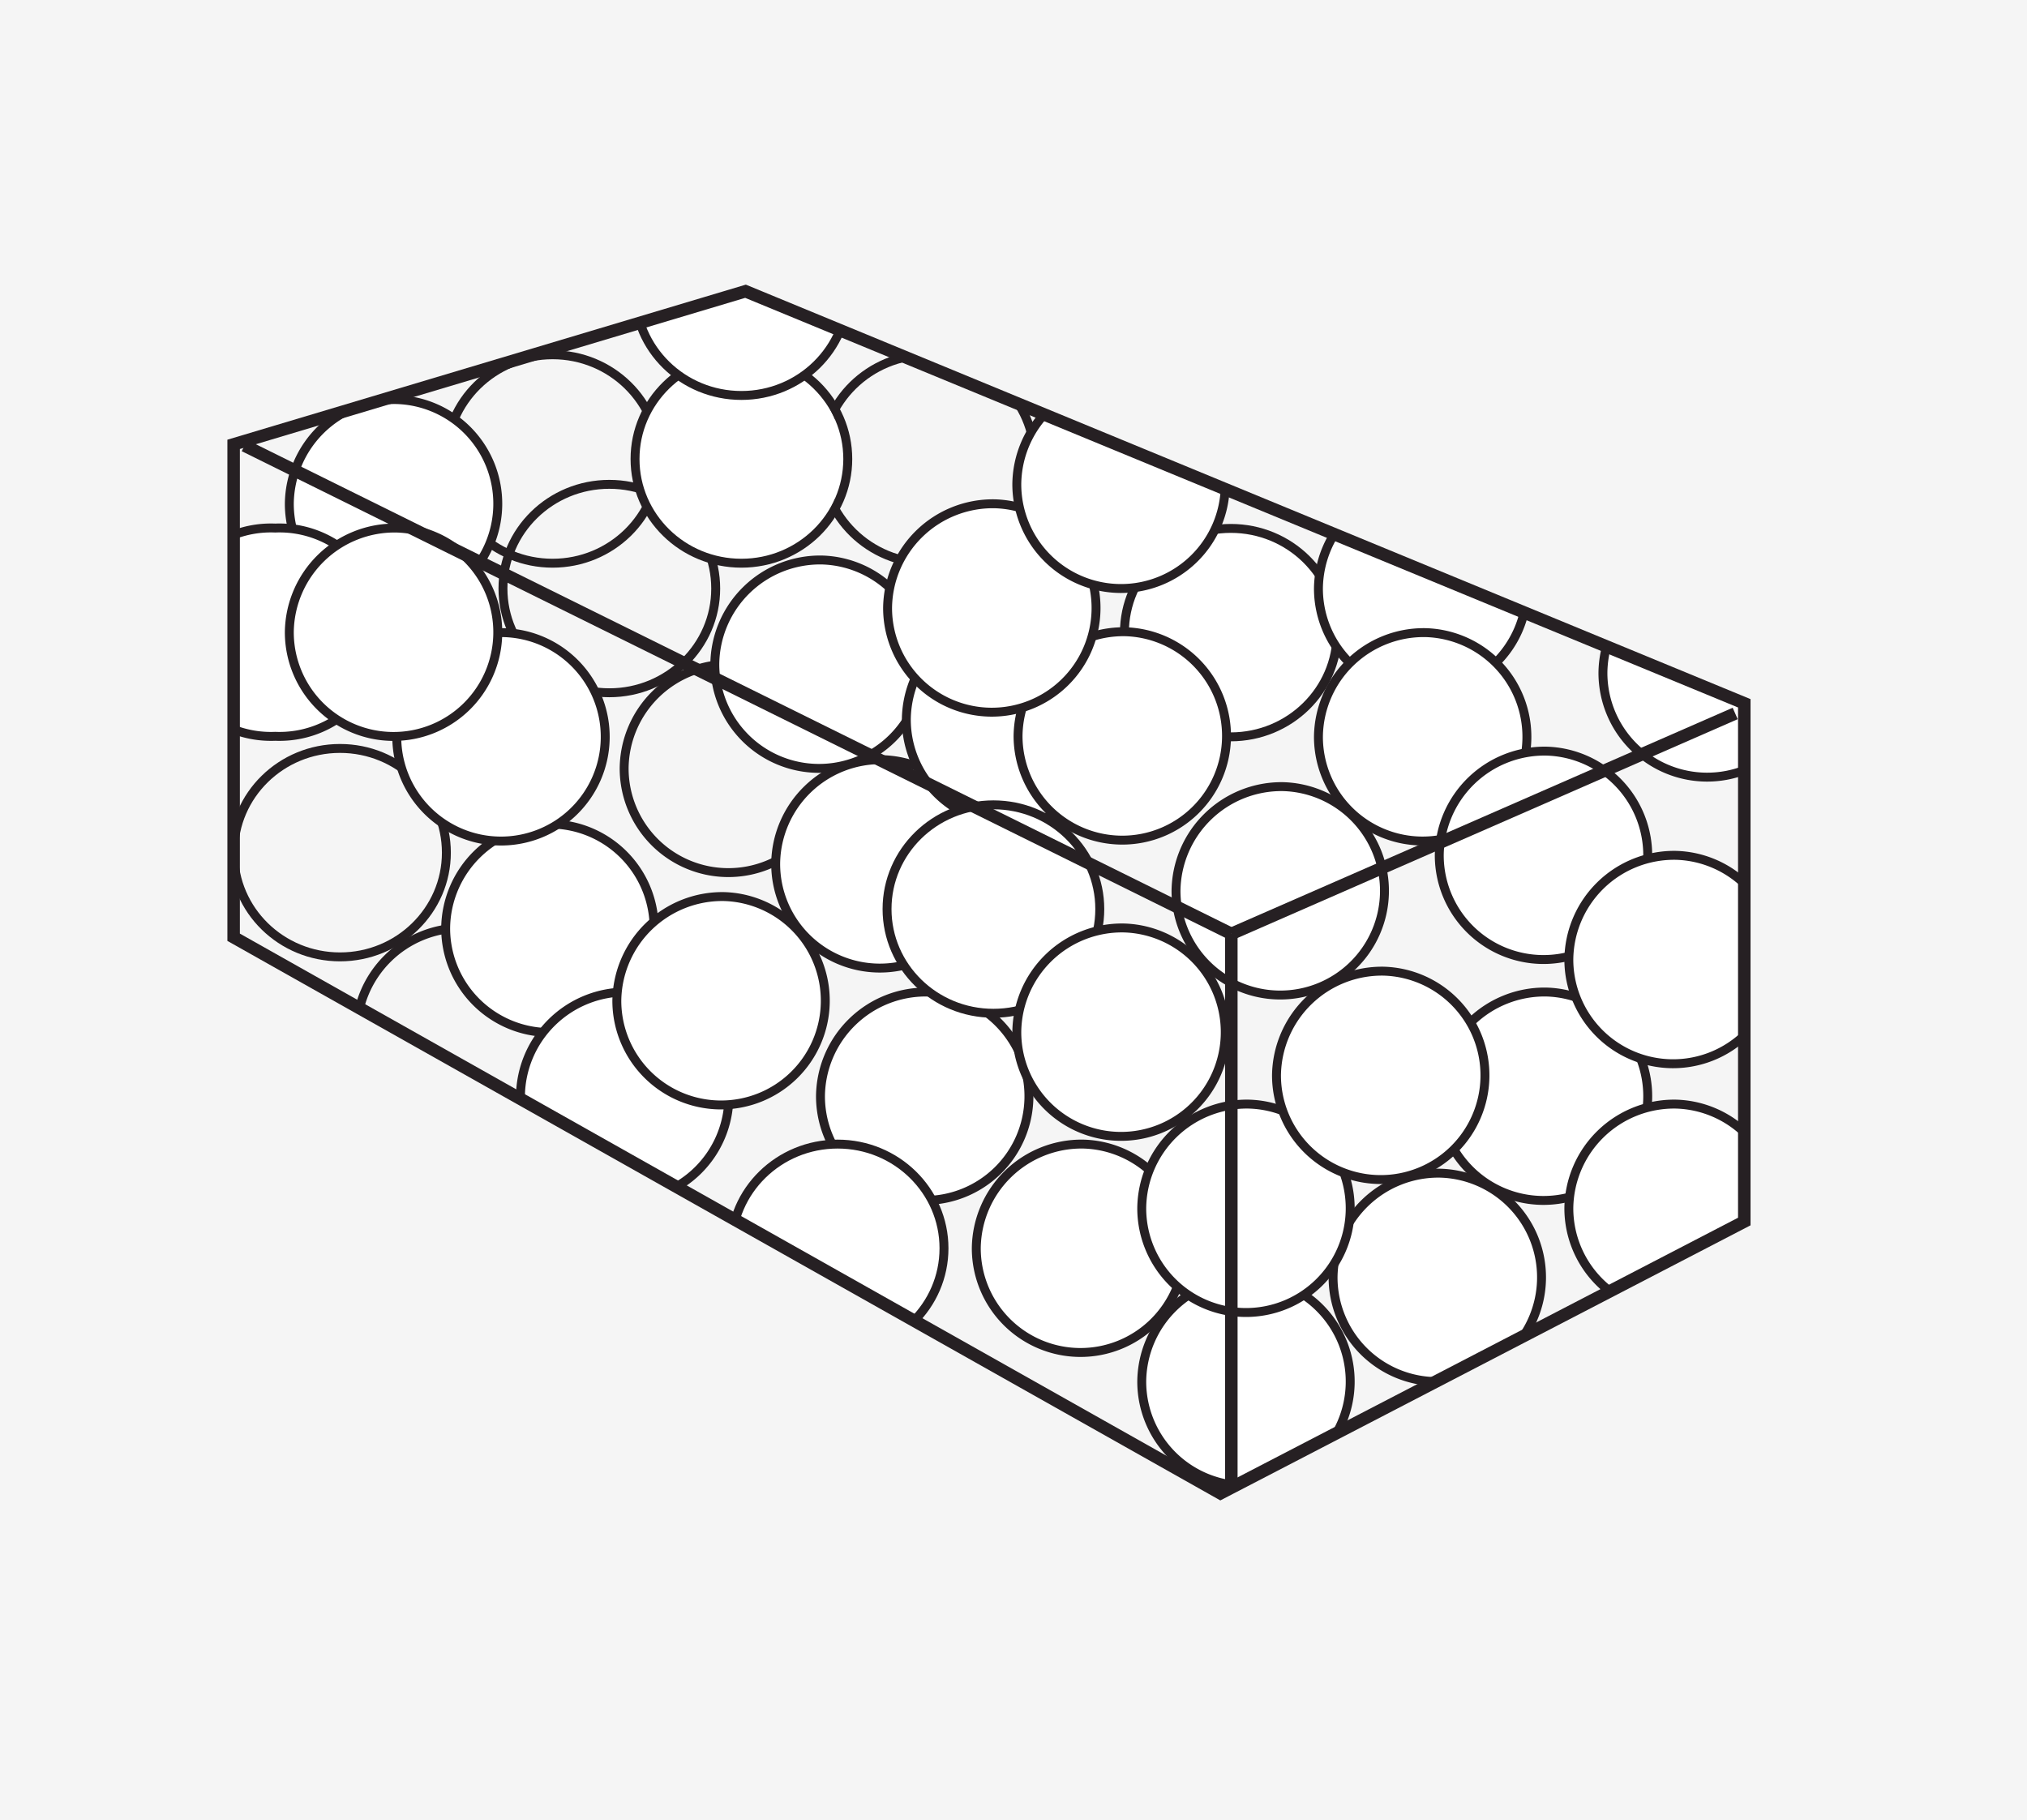
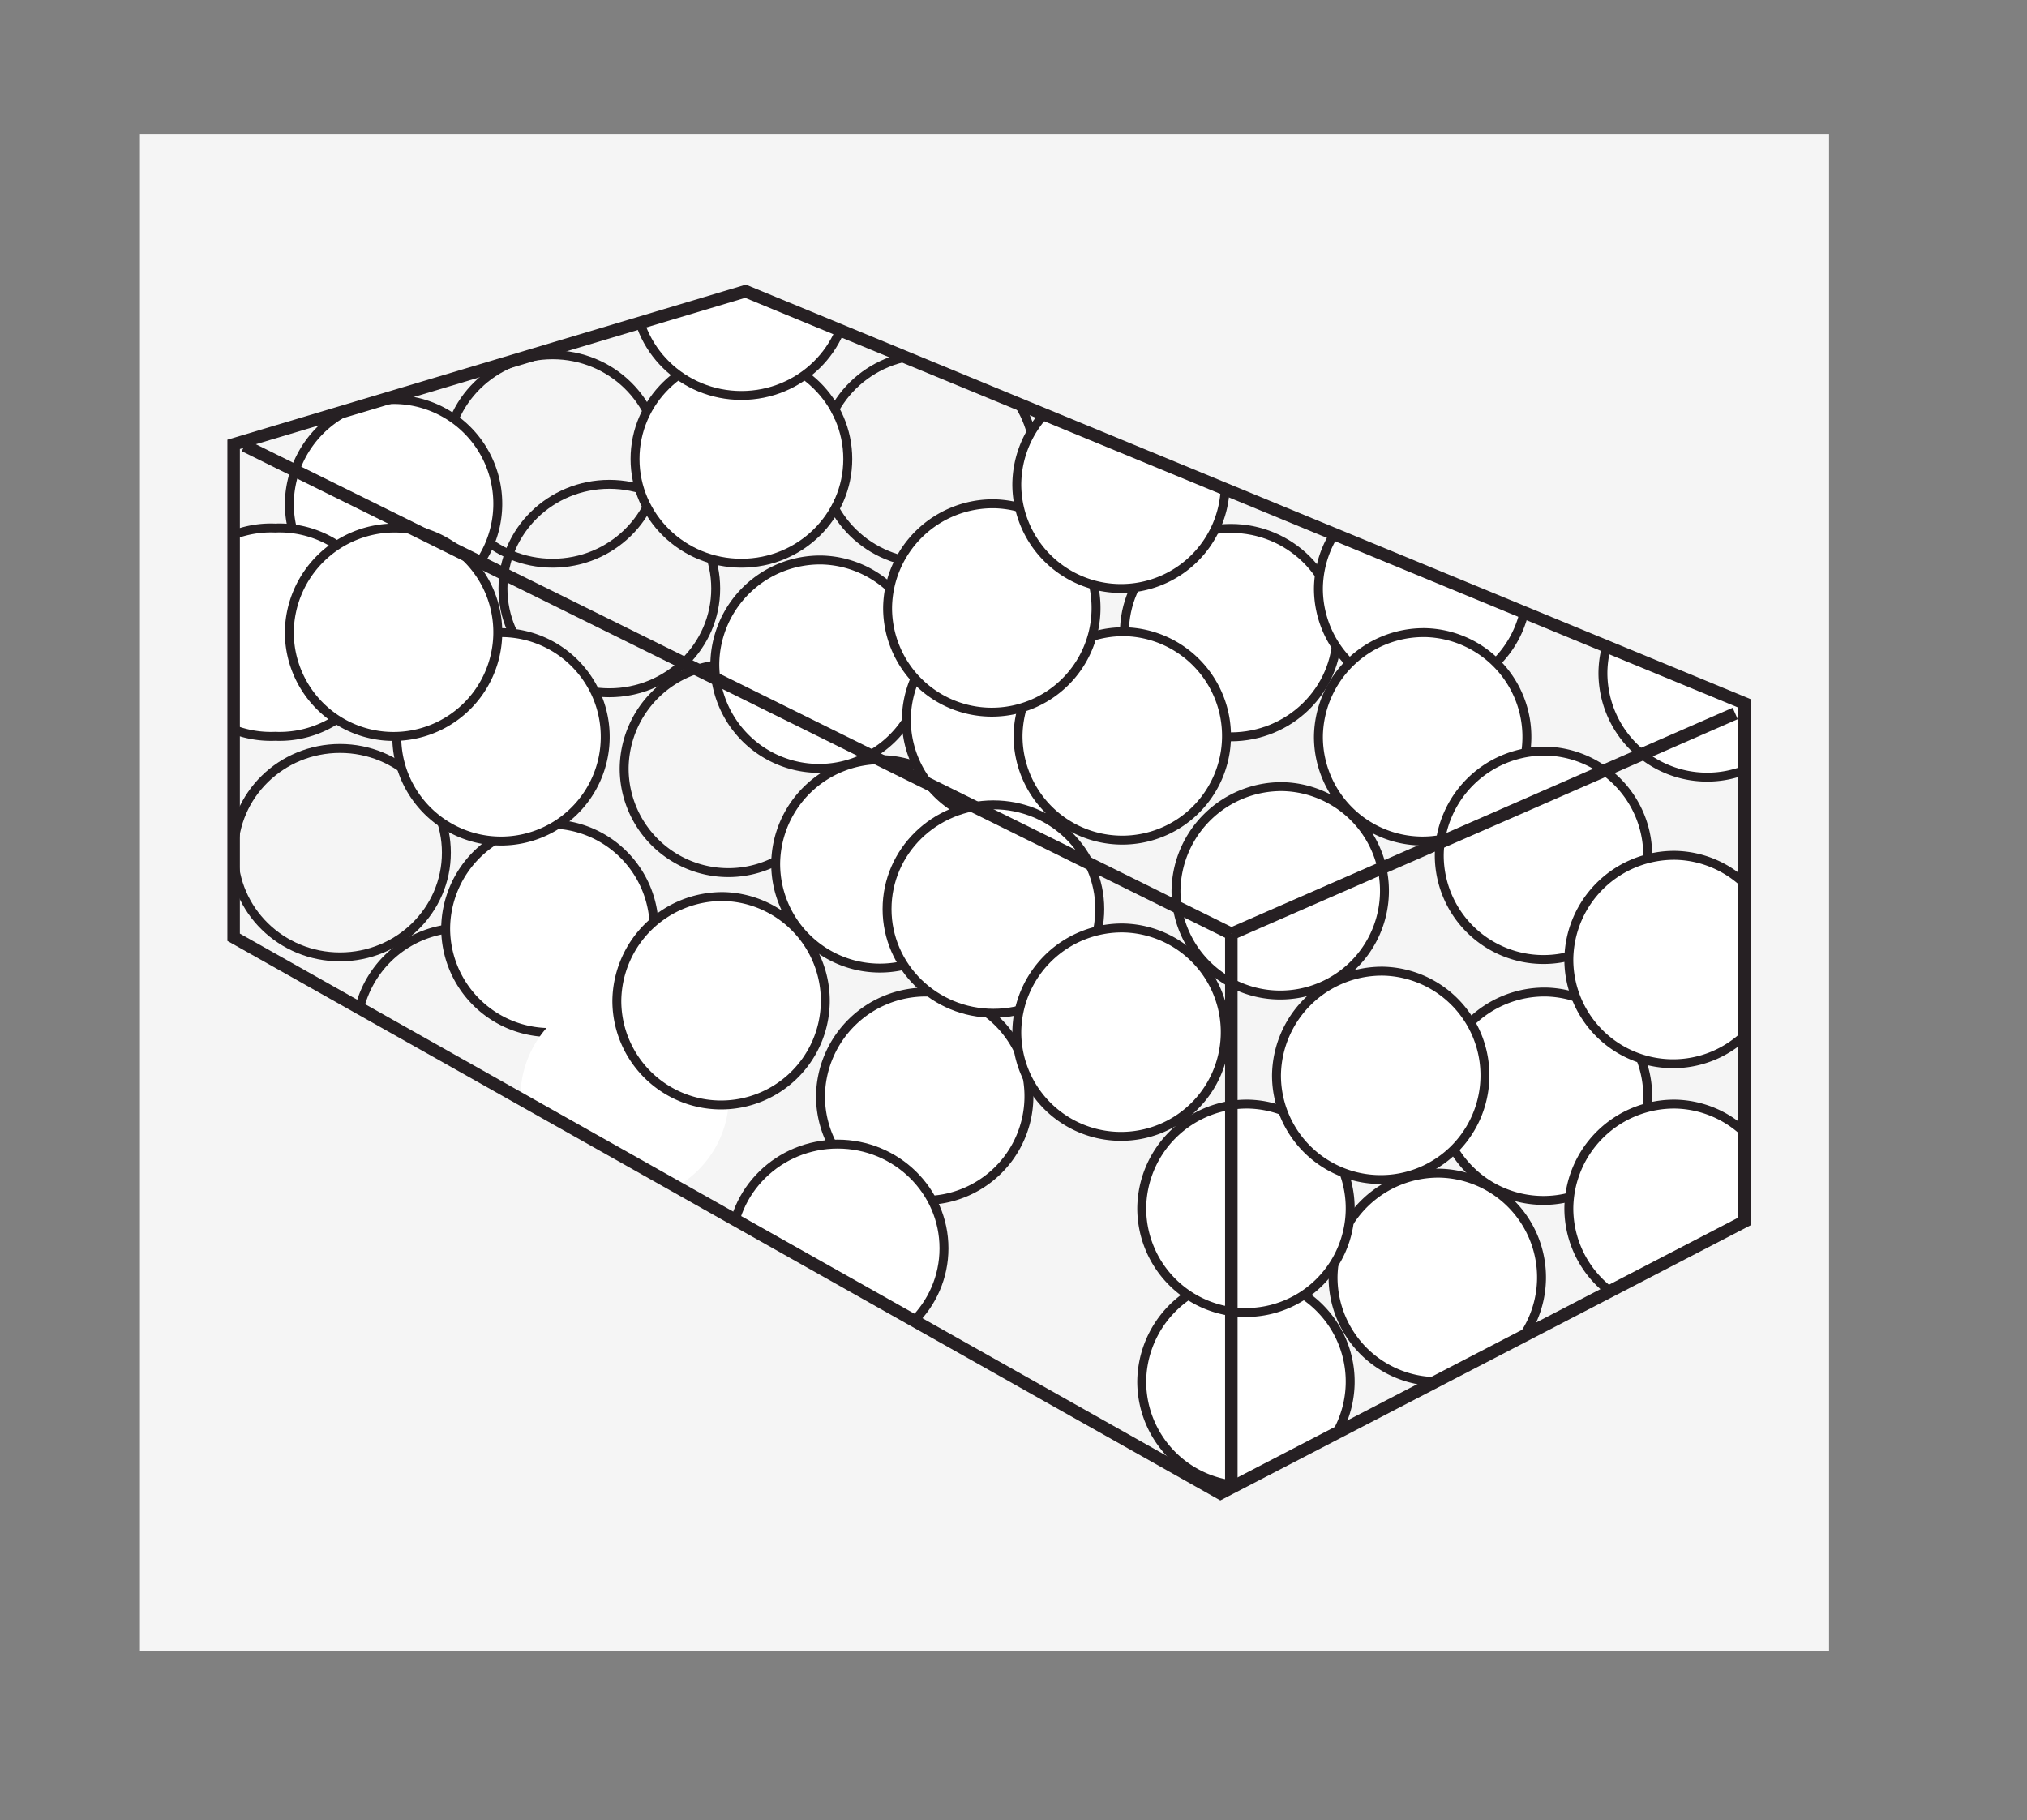
<svg xmlns="http://www.w3.org/2000/svg" id="Piepschuim" viewBox="0 0 113.57 102">
  <rect x="0" y="0" width="113.57" height="102" fill="#808080" stroke="none" />
  <defs>
    <style>.cls-1,.cls-4,.cls-6,.cls-7{fill:none;}.cls-2{fill:#f5f5f5;}.cls-3{clip-path:url(#clip-path);}.cls-4,.cls-6,.cls-7{stroke:#262023;}.cls-4{stroke-width:0.5px;}.cls-5{fill:#fff;}.cls-6,.cls-7{stroke-width:0.7px;}.cls-7{stroke-miterlimit:10;}</style>
    <clipPath id="clip-path" transform="translate(5.97)">
      <polygon class="cls-1" points="7.12 24.9 7.12 52.52 62.41 83.68 91.76 68.45 91.76 39.41 35.79 16.32 7.12 24.9" />
    </clipPath>
  </defs>
  <title>Piepschuim</title>
  <rect class="cls-2" x="7.84" y="7.5" width="94.64" height="85" />
-   <rect class="cls-2" width="113.57" height="102" />
  <g class="cls-3">
    <ellipse class="cls-4" cx="19.05" cy="47.78" rx="5.96" ry="5.84" />
    <path class="cls-4" d="M19.91,52A5.84,5.84,0,1,1,14,57.85,5.91,5.91,0,0,1,19.91,52Z" transform="translate(5.97)" />
    <path class="cls-5" d="M25,46.18A5.84,5.84,0,1,1,19,52a5.89,5.89,0,0,1,6-5.84" transform="translate(5.97)" />
    <path class="cls-4" d="M25,46.18A5.84,5.84,0,1,1,19,52,5.89,5.89,0,0,1,25,46.18Z" transform="translate(5.97)" />
    <path class="cls-5" d="M29.14,55.59a5.84,5.84,0,1,1-5.95,5.84,5.9,5.9,0,0,1,5.95-5.84" transform="translate(5.97)" />
-     <path class="cls-4" d="M29.14,55.59a5.84,5.84,0,1,1-5.95,5.84A5.9,5.9,0,0,1,29.14,55.59Z" transform="translate(5.97)" />
    <path class="cls-5" d="M46,55.59a5.84,5.84,0,1,1-6,5.84,5.9,5.9,0,0,1,6-5.84" transform="translate(5.97)" />
    <path class="cls-4" d="M46,55.59a5.84,5.84,0,1,1-6,5.84A5.9,5.9,0,0,1,46,55.59Z" transform="translate(5.97)" />
-     <path class="cls-5" d="M54.73,64.11a5.84,5.84,0,1,1-6,5.84,5.9,5.9,0,0,1,6-5.84" transform="translate(5.97)" />
-     <path class="cls-4" d="M54.73,64.11a5.84,5.84,0,1,1-6,5.84A5.9,5.9,0,0,1,54.73,64.11Z" transform="translate(5.97)" />
    <path class="cls-5" d="M41,64.11A5.84,5.84,0,1,1,35,70a5.91,5.91,0,0,1,6-5.84" transform="translate(5.97)" />
    <ellipse class="cls-4" cx="46.93" cy="69.95" rx="5.96" ry="5.84" />
    <ellipse class="cls-4" cx="34.14" cy="32.98" rx="5.96" ry="5.84" />
    <ellipse class="cls-4" cx="30.96" cy="25.72" rx="5.96" ry="5.84" />
    <ellipse class="cls-4" cx="52.01" cy="25.72" rx="5.96" ry="5.84" />
    <path class="cls-4" d="M35,37.22a5.84,5.84,0,1,1-6,5.84A5.89,5.89,0,0,1,35,37.22Z" transform="translate(5.97)" />
    <path class="cls-5" d="M40.08,31.38a5.84,5.84,0,1,1-6,5.84,5.9,5.9,0,0,1,6-5.84" transform="translate(5.97)" />
    <path class="cls-4" d="M40.08,31.38a5.84,5.84,0,1,1-6,5.84A5.9,5.9,0,0,1,40.08,31.38Z" transform="translate(5.97)" />
    <path class="cls-5" d="M43.49,42.57a5.84,5.84,0,1,1-6,5.83,5.89,5.89,0,0,1,6-5.83" transform="translate(5.97)" />
    <path class="cls-4" d="M43.49,42.57a5.84,5.84,0,1,1-6,5.83A5.89,5.89,0,0,1,43.49,42.57Z" transform="translate(5.97)" />
    <path class="cls-5" d="M50.81,34.48a5.84,5.84,0,1,1-6,5.84,5.9,5.9,0,0,1,6-5.84" transform="translate(5.97)" />
    <path class="cls-4" d="M50.81,34.48a5.84,5.84,0,1,1-6,5.84A5.9,5.9,0,0,1,50.81,34.48Z" transform="translate(5.97)" />
    <path class="cls-5" d="M63,29.61a5.84,5.84,0,1,1-6,5.84,5.89,5.89,0,0,1,6-5.84" transform="translate(5.97)" />
    <ellipse class="cls-4" cx="68.96" cy="35.45" rx="5.96" ry="5.84" />
    <path class="cls-5" d="M57.07,35.4a5.84,5.84,0,1,1-6,5.84,5.91,5.91,0,0,1,6-5.84" transform="translate(5.97)" />
    <path class="cls-4" d="M57.07,35.4a5.84,5.84,0,1,1-6,5.84A5.91,5.91,0,0,1,57.07,35.4Z" transform="translate(5.97)" />
    <path class="cls-5" d="M65.92,44.08a5.84,5.84,0,1,1-6,5.84,5.91,5.91,0,0,1,6-5.84" transform="translate(5.97)" />
    <path class="cls-4" d="M65.92,44.08a5.84,5.84,0,1,1-6,5.84A5.91,5.91,0,0,1,65.92,44.08Z" transform="translate(5.97)" />
    <path class="cls-5" d="M49.76,28.23a5.84,5.84,0,1,1-6,5.84,5.9,5.9,0,0,1,6-5.84" transform="translate(5.97)" />
    <path class="cls-4" d="M49.76,28.23a5.84,5.84,0,1,1-6,5.84A5.9,5.9,0,0,1,49.76,28.23Z" transform="translate(5.97)" />
    <path class="cls-5" d="M22.21,35.45a5.84,5.84,0,1,1-5.95,5.84,5.9,5.9,0,0,1,5.95-5.84" transform="translate(5.97)" />
    <path class="cls-4" d="M22.21,35.45a5.84,5.84,0,1,1-5.95,5.84A5.9,5.9,0,0,1,22.21,35.45Z" transform="translate(5.97)" />
    <path class="cls-5" d="M16.24,22.39a5.84,5.84,0,1,1-6,5.84,5.9,5.9,0,0,1,6-5.84" transform="translate(5.97)" />
    <path class="cls-4" d="M16.24,22.39a5.84,5.84,0,1,1-6,5.84A5.9,5.9,0,0,1,16.24,22.39Z" transform="translate(5.97)" />
    <path class="cls-5" d="M49.68,45.1a5.84,5.84,0,1,1-6,5.84,5.91,5.91,0,0,1,6-5.84" transform="translate(5.97)" />
    <ellipse class="cls-4" cx="55.66" cy="50.94" rx="5.96" ry="5.84" />
    <path class="cls-5" d="M57,52a5.84,5.84,0,1,1-6,5.84A5.89,5.89,0,0,1,57,52" transform="translate(5.97)" />
    <path class="cls-4" d="M57,52a5.84,5.84,0,1,1-6,5.84A5.89,5.89,0,0,1,57,52Z" transform="translate(5.97)" />
    <path class="cls-5" d="M57,21.3a5.84,5.84,0,1,1-6,5.84,5.89,5.89,0,0,1,6-5.84" transform="translate(5.97)" />
    <path class="cls-4" d="M57,21.3a5.84,5.84,0,1,1-6,5.84A5.89,5.89,0,0,1,57,21.3Z" transform="translate(5.97)" />
    <path class="cls-5" d="M89.84,31.87a5.84,5.84,0,1,1-6,5.84,5.89,5.89,0,0,1,6-5.84" transform="translate(5.97)" />
    <path class="cls-4" d="M89.84,31.87a5.84,5.84,0,1,1-6,5.84A5.89,5.89,0,0,1,89.84,31.87Z" transform="translate(5.97)" />
    <path class="cls-5" d="M73.9,27.14a5.84,5.84,0,1,1-6,5.84,5.9,5.9,0,0,1,6-5.84" transform="translate(5.97)" />
    <path class="cls-4" d="M73.9,27.14a5.84,5.84,0,1,1-6,5.84A5.9,5.9,0,0,1,73.9,27.14Z" transform="translate(5.97)" />
    <path class="cls-5" d="M73.9,35.45a5.84,5.84,0,1,1-6,5.84,5.9,5.9,0,0,1,6-5.84" transform="translate(5.97)" />
    <path class="cls-4" d="M73.9,35.45a5.84,5.84,0,1,1-6,5.84A5.9,5.9,0,0,1,73.9,35.45Z" transform="translate(5.97)" />
    <path class="cls-5" d="M80.67,42.09a5.84,5.84,0,1,1-6,5.84,5.9,5.9,0,0,1,6-5.84" transform="translate(5.97)" />
    <path class="cls-4" d="M80.67,42.09a5.84,5.84,0,1,1-6,5.84A5.9,5.9,0,0,1,80.67,42.09Z" transform="translate(5.97)" />
    <path class="cls-5" d="M80.67,55.59a5.84,5.84,0,1,1-6,5.84,5.9,5.9,0,0,1,6-5.84" transform="translate(5.97)" />
    <path class="cls-4" d="M80.67,55.59a5.84,5.84,0,1,1-6,5.84A5.9,5.9,0,0,1,80.67,55.59Z" transform="translate(5.97)" />
    <path class="cls-5" d="M87.93,47.93a5.84,5.84,0,1,1-6,5.84,5.9,5.9,0,0,1,6-5.84" transform="translate(5.97)" />
    <path class="cls-4" d="M87.93,47.93a5.84,5.84,0,1,1-6,5.84A5.9,5.9,0,0,1,87.93,47.93Z" transform="translate(5.97)" />
    <path class="cls-5" d="M87.93,61.87a5.84,5.84,0,1,1-6,5.84,5.9,5.9,0,0,1,6-5.84" transform="translate(5.97)" />
    <path class="cls-4" d="M87.93,61.87a5.84,5.84,0,1,1-6,5.84A5.9,5.9,0,0,1,87.93,61.87Z" transform="translate(5.97)" />
    <path class="cls-5" d="M74.72,65.74a5.84,5.84,0,1,1-6,5.84,5.9,5.9,0,0,1,6-5.84" transform="translate(5.97)" />
    <path class="cls-4" d="M74.72,65.74a5.84,5.84,0,1,1-6,5.84A5.9,5.9,0,0,1,74.72,65.74Z" transform="translate(5.97)" />
    <path class="cls-5" d="M64,71.58a5.84,5.84,0,1,1-6,5.84,5.89,5.89,0,0,1,6-5.84" transform="translate(5.97)" />
    <path class="cls-4" d="M64,71.58a5.84,5.84,0,1,1-6,5.84A5.89,5.89,0,0,1,64,71.58Z" transform="translate(5.97)" />
    <path class="cls-5" d="M64,61.87a5.84,5.84,0,1,1-6,5.84,5.89,5.89,0,0,1,6-5.84" transform="translate(5.97)" />
-     <path class="cls-4" d="M64,61.87a5.84,5.84,0,1,1-6,5.84A5.89,5.89,0,0,1,64,61.87Z" transform="translate(5.97)" />
+     <path class="cls-4" d="M64,61.87a5.84,5.84,0,1,1-6,5.84A5.89,5.89,0,0,1,64,61.87" transform="translate(5.97)" />
    <path class="cls-5" d="M71.55,54.42a5.84,5.84,0,1,1-6,5.84,5.91,5.91,0,0,1,6-5.84" transform="translate(5.97)" />
    <path class="cls-4" d="M71.55,54.42a5.84,5.84,0,1,1-6,5.84A5.91,5.91,0,0,1,71.55,54.42Z" transform="translate(5.97)" />
    <path class="cls-5" d="M34.59,50.24a5.84,5.84,0,1,1-6,5.84,5.91,5.91,0,0,1,6-5.84" transform="translate(5.97)" />
    <path class="cls-4" d="M34.59,50.24a5.84,5.84,0,1,1-6,5.84A5.91,5.91,0,0,1,34.59,50.24Z" transform="translate(5.97)" />
    <path class="cls-5" d="M35.57,19.89a5.84,5.84,0,1,1-6,5.83,5.89,5.89,0,0,1,6-5.83" transform="translate(5.97)" />
    <ellipse class="cls-4" cx="41.54" cy="25.72" rx="5.96" ry="5.84" />
    <path class="cls-5" d="M35.57,10.48a5.84,5.84,0,1,1-6,5.84,5.9,5.9,0,0,1,6-5.84" transform="translate(5.97)" />
    <ellipse class="cls-4" cx="41.54" cy="16.32" rx="5.96" ry="5.84" />
    <path class="cls-5" d="M9.45,29.59a5.84,5.84,0,1,1,0,11.67,5.84,5.84,0,1,1,0-11.67" transform="translate(5.97)" />
    <path class="cls-4" d="M9.45,29.59a5.84,5.84,0,1,1,0,11.67,5.84,5.84,0,1,1,0-11.67Z" transform="translate(5.97)" />
    <path class="cls-5" d="M16.24,29.59a5.84,5.84,0,1,1-6,5.84,5.9,5.9,0,0,1,6-5.84" transform="translate(5.97)" />
    <path class="cls-4" d="M16.24,29.59a5.84,5.84,0,1,1-6,5.84A5.9,5.9,0,0,1,16.24,29.59Z" transform="translate(5.97)" />
  </g>
  <line class="cls-6" x1="68.99" y1="52.33" x2="13.7" y2="24.97" />
  <line class="cls-6" x1="97.22" y1="39.98" x2="68.99" y2="52.33" />
  <line class="cls-6" x1="68.99" y1="52.33" x2="68.99" y2="83.08" />
  <polygon class="cls-7" points="97.73 39.41 97.73 68.45 68.38 83.68 13.09 52.52 13.09 24.9 41.77 16.32 97.73 39.41" />
</svg>